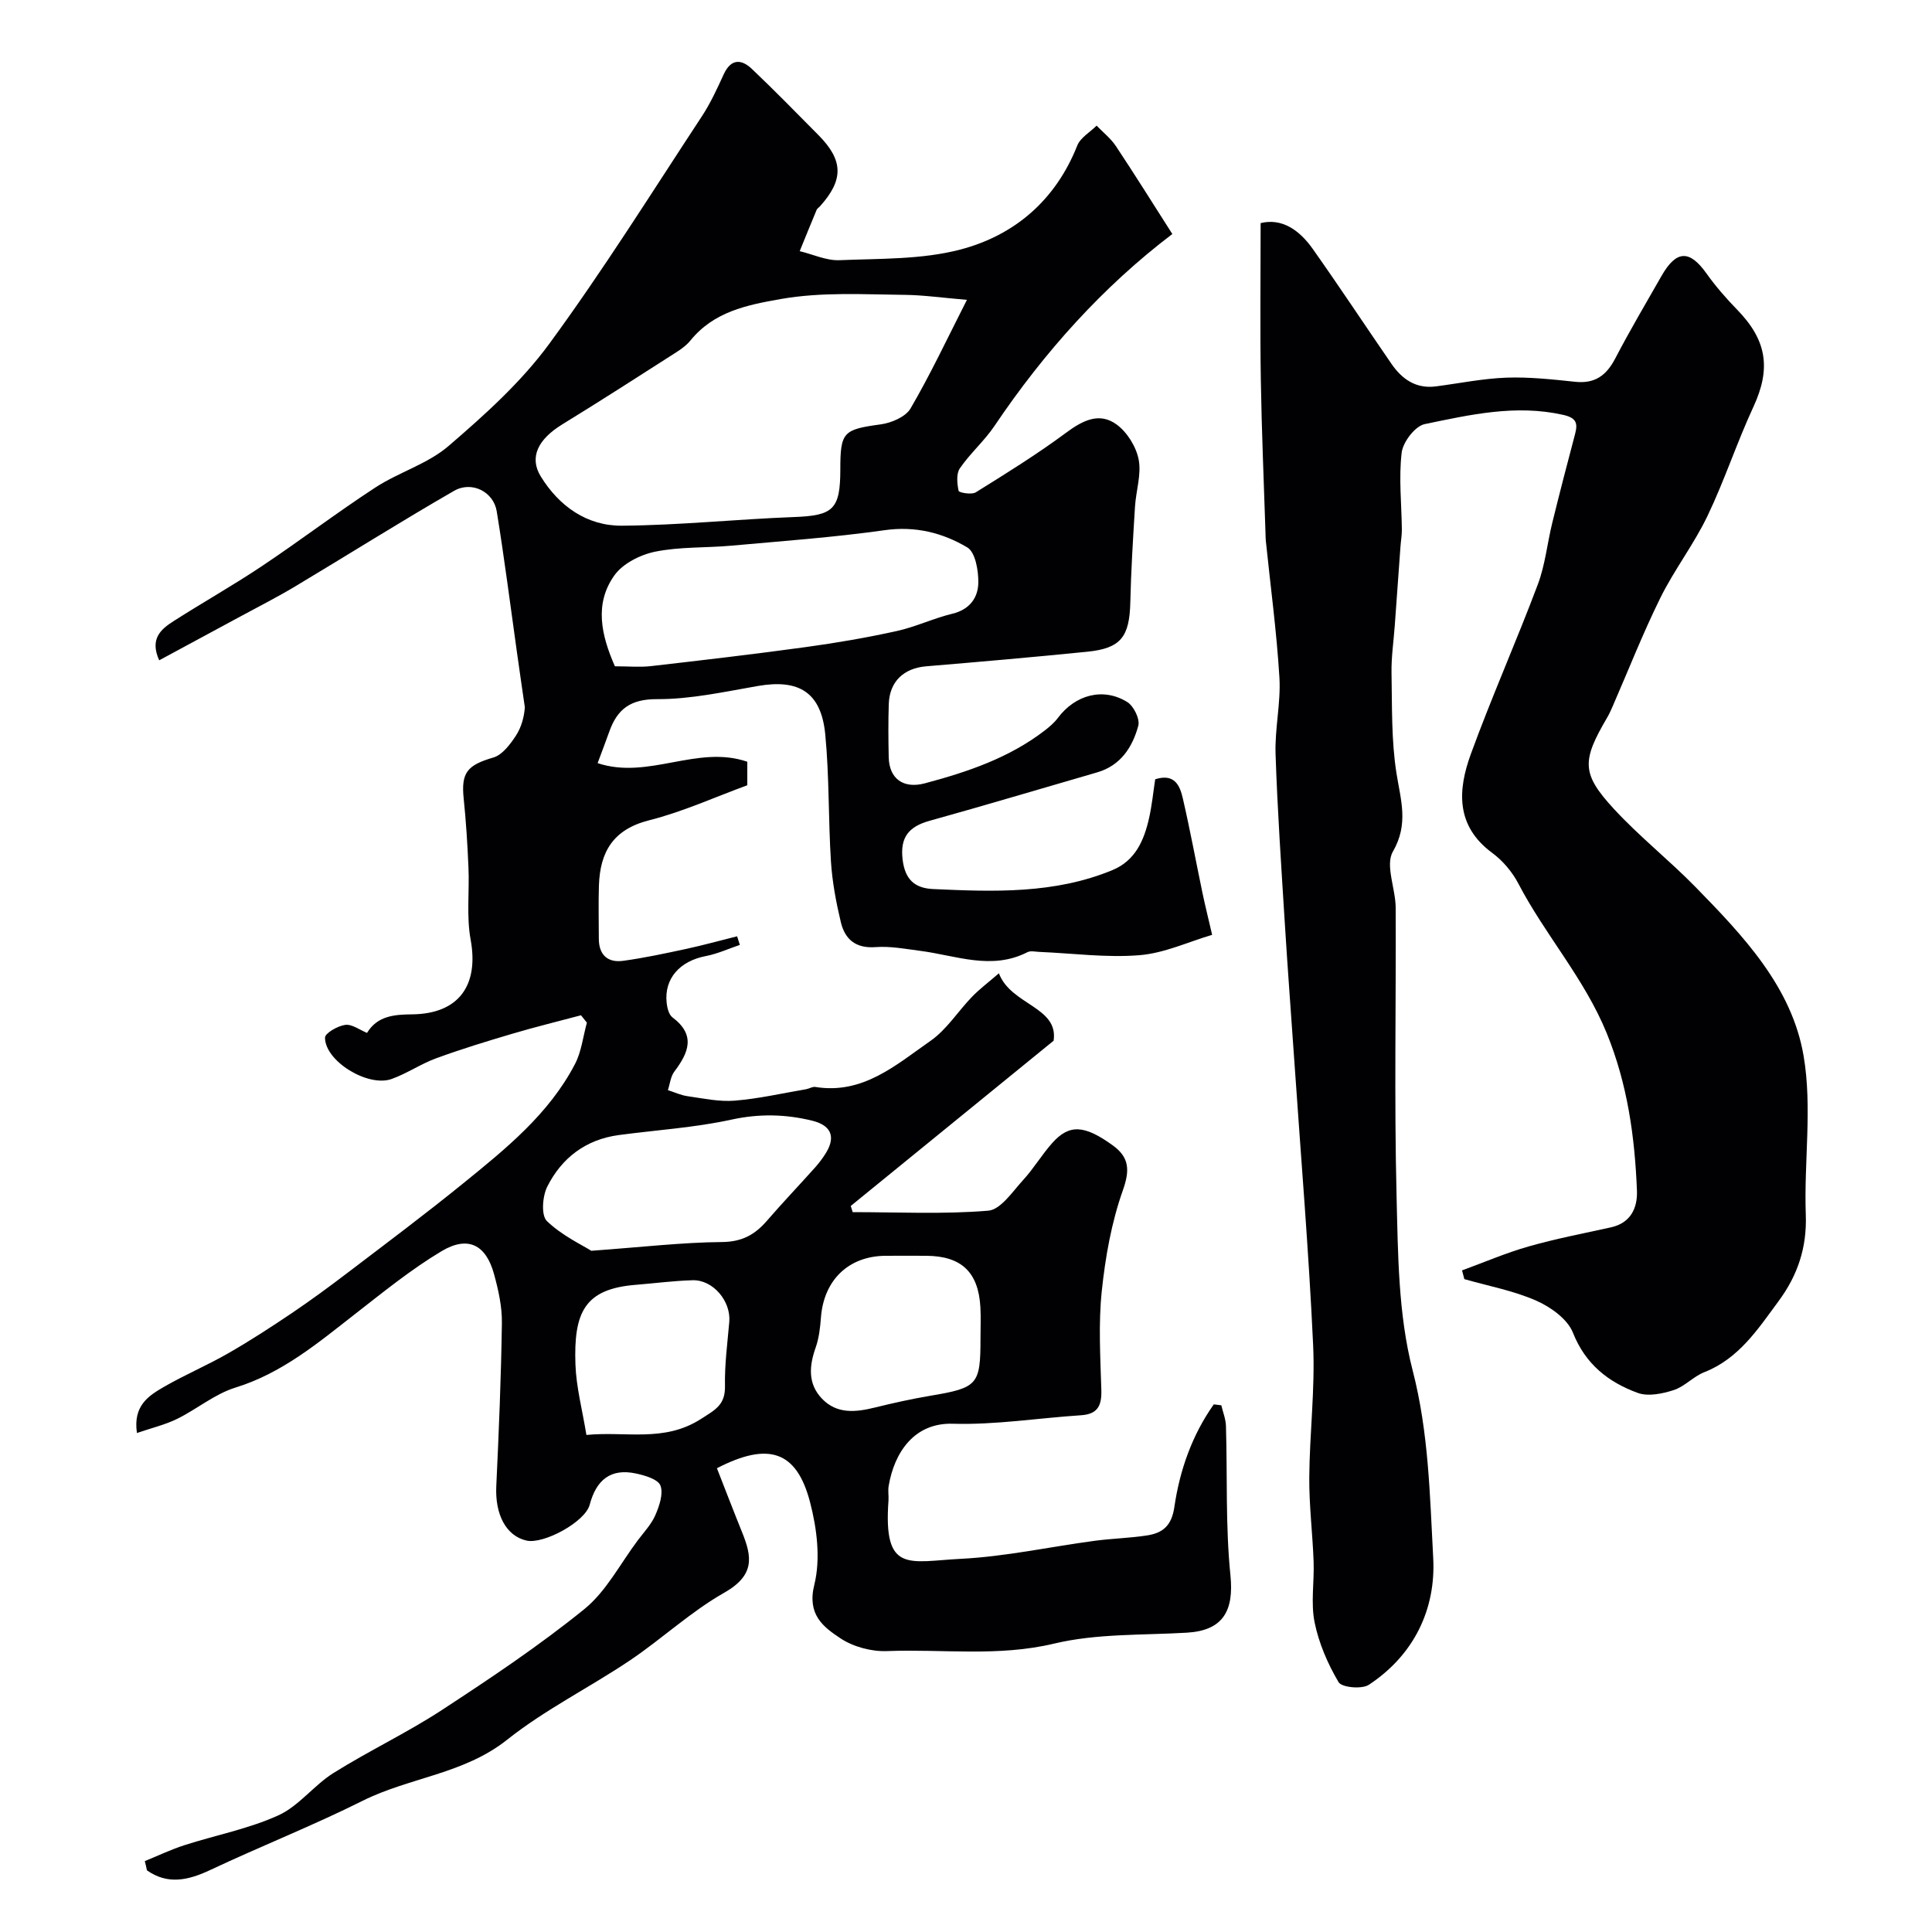
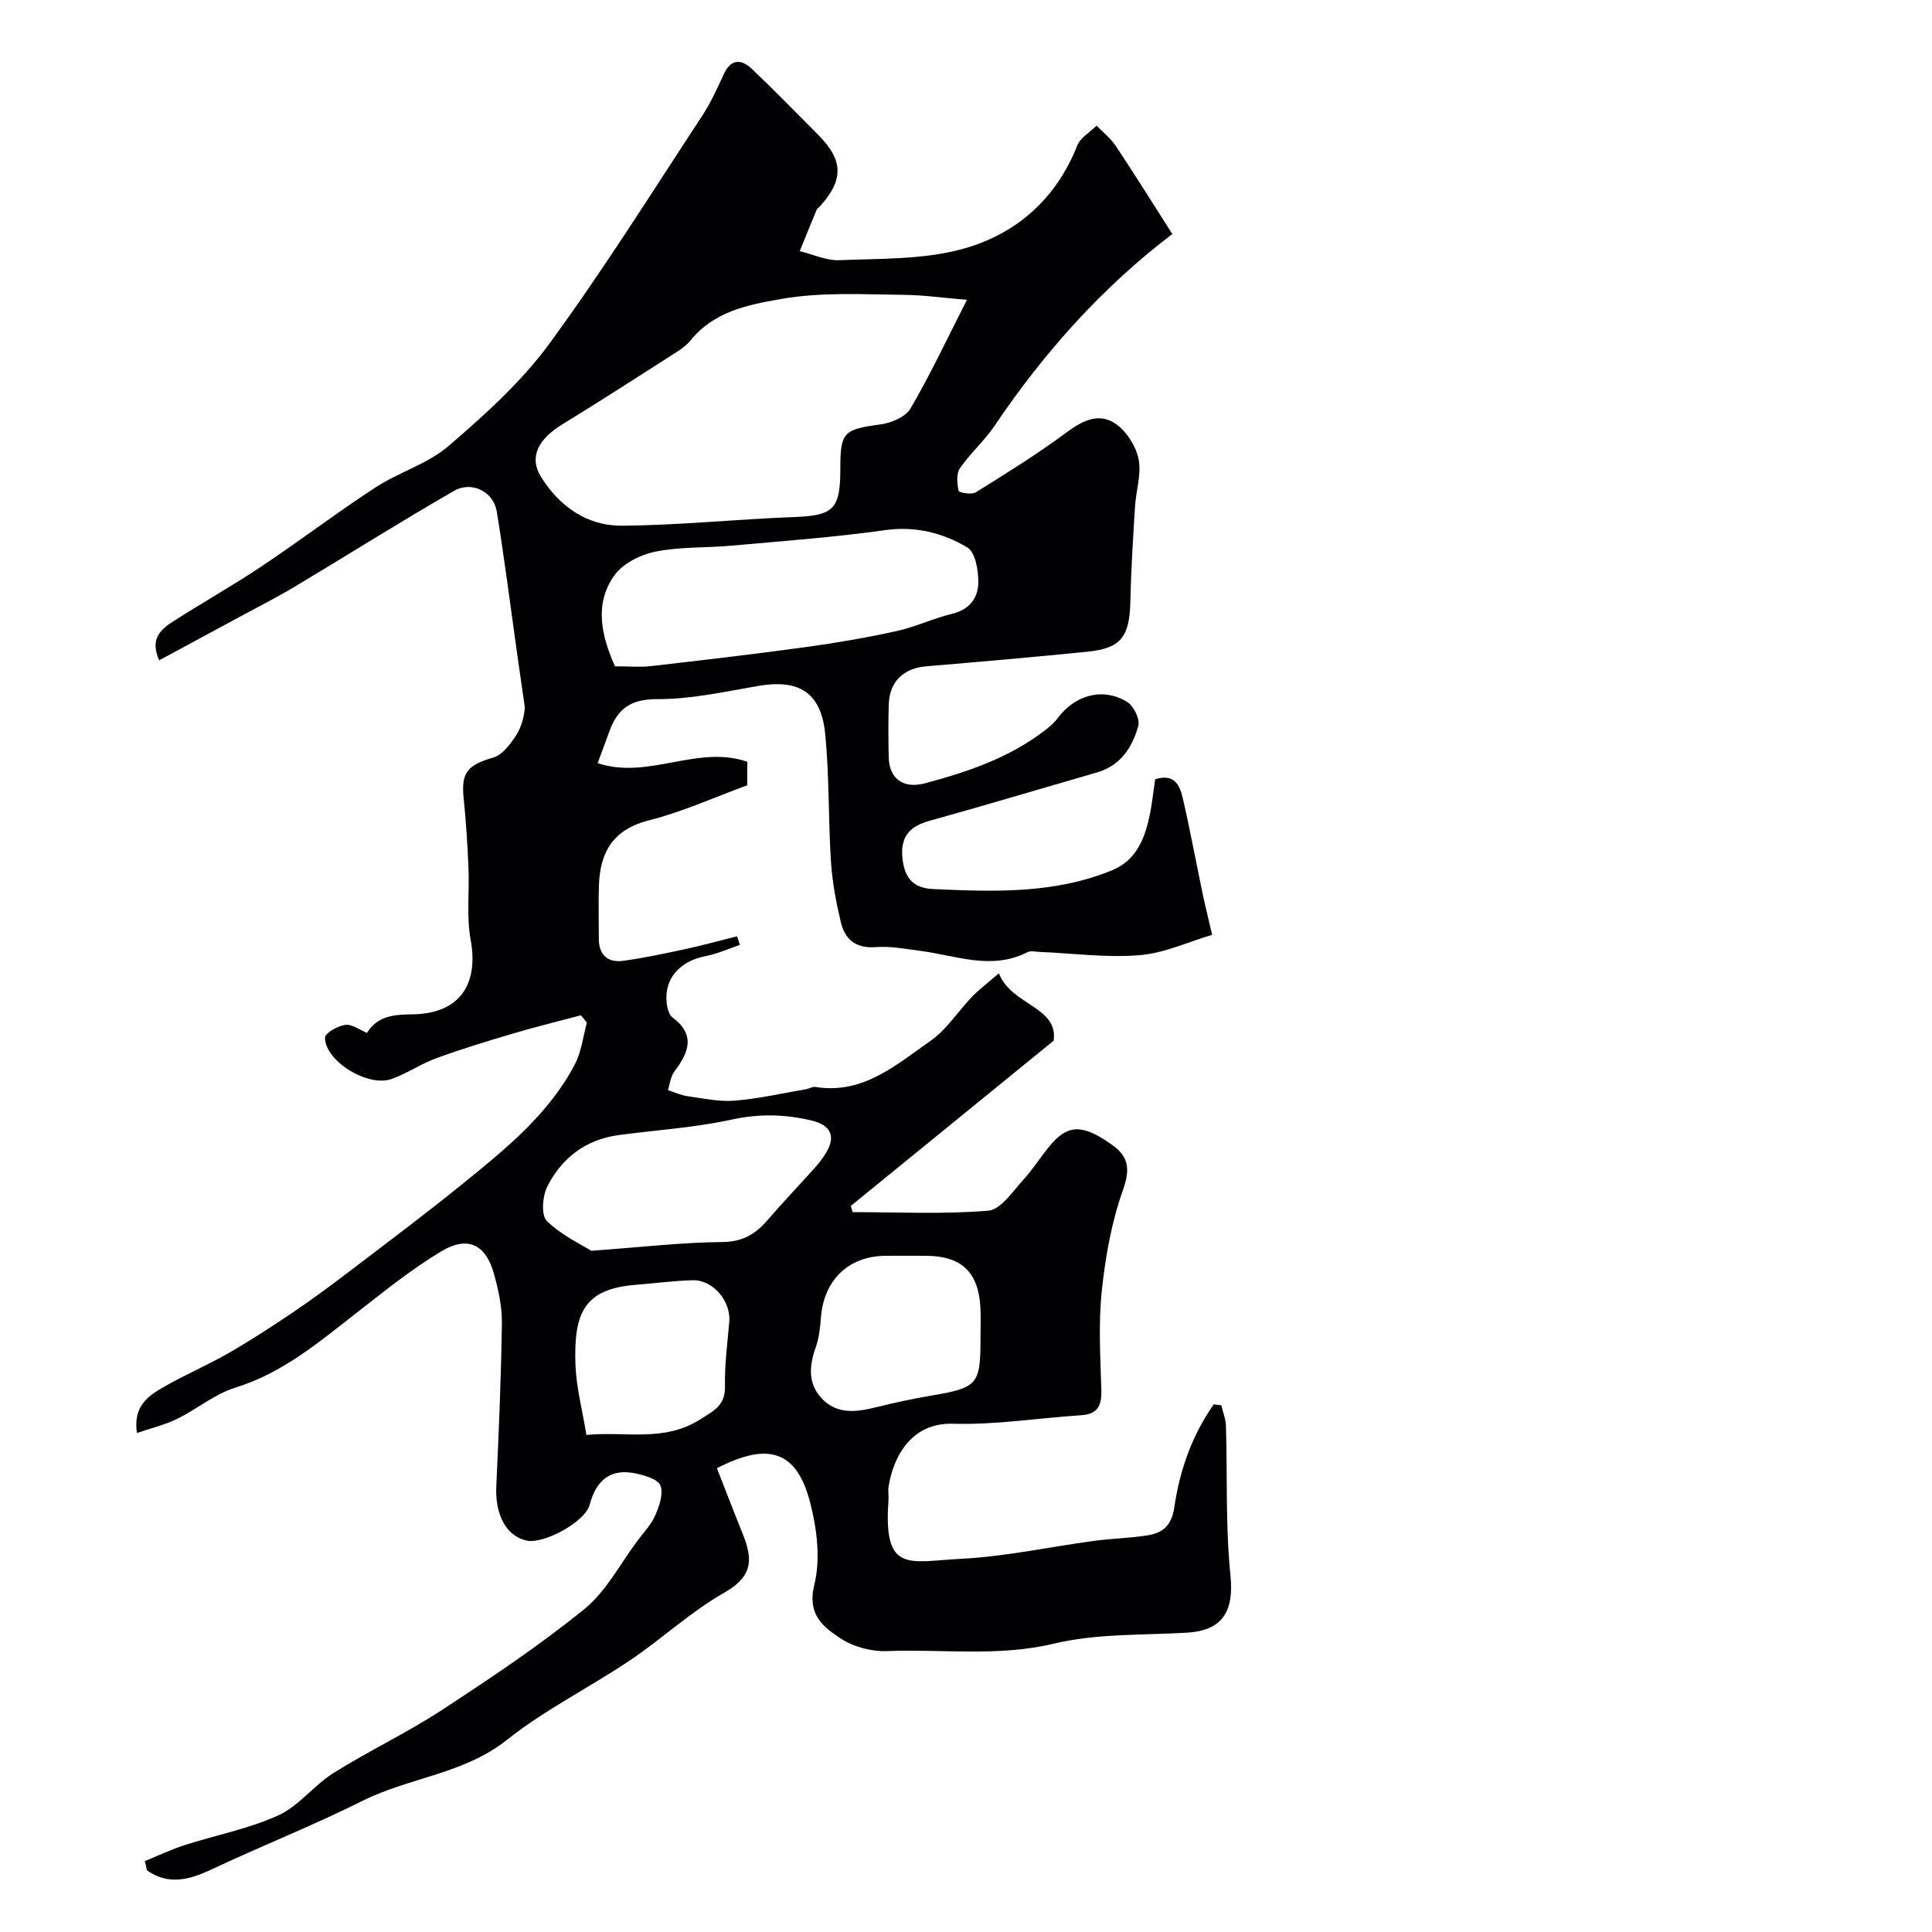
<svg xmlns="http://www.w3.org/2000/svg" enable-background="new 0 0 400 400" viewBox="0 0 400 400">
  <g fill="#010103">
    <path d="m29.98 385.32c2.74-1.11 5.42-2.4 8.22-3.3 6.48-2.08 13.29-3.38 19.43-6.17 4.25-1.93 7.35-6.22 11.4-8.76 7.32-4.59 15.2-8.31 22.43-13.03 10.09-6.6 20.17-13.33 29.52-20.91 4.55-3.69 7.45-9.43 11.08-14.26 1.28-1.7 2.81-3.31 3.63-5.21s1.68-4.41 1.05-6.1c-.48-1.3-3.18-2.1-5.03-2.5-5.29-1.15-8.26 1.33-9.62 6.46-.95 3.57-9.55 8.22-13.08 7.42-4.24-.96-6.54-5.41-6.26-11.27.53-11.25 1-22.51 1.16-33.77.05-3.37-.72-6.83-1.62-10.11-1.67-6.12-5.4-8.04-10.9-4.75-6.28 3.76-12.03 8.44-17.82 12.95-7.72 6.02-15.15 12.29-24.84 15.28-4.27 1.32-7.96 4.46-12.05 6.47-2.5 1.23-5.28 1.88-8.33 2.93-.84-5.7 2.46-7.74 5.62-9.57 4.32-2.49 8.95-4.45 13.27-6.93 4.52-2.59 8.9-5.44 13.22-8.35 3.92-2.65 7.74-5.46 11.51-8.33 8.04-6.12 16.13-12.18 23.97-18.54 8.81-7.15 17.72-14.34 23.1-24.66 1.35-2.58 1.67-5.7 2.47-8.58-.41-.51-.82-1.02-1.22-1.53-4.76 1.27-9.55 2.44-14.27 3.84-5.27 1.56-10.54 3.17-15.7 5.06-3.18 1.16-6.05 3.15-9.23 4.29-4.91 1.76-13.79-3.68-13.8-8.55 0-.94 2.63-2.44 4.19-2.65 1.4-.19 2.99 1.05 4.51 1.66 2.16-3.57 5.72-3.8 9.35-3.84 9.6-.11 13.84-5.95 12.1-15.47-.89-4.84-.23-9.95-.45-14.93-.2-4.77-.5-9.54-.99-14.29-.56-5.39.76-6.91 6.16-8.49 1.84-.54 3.45-2.7 4.63-4.48 1.21-1.83 1.76-4.1 1.87-5.93-.55-3.81-1.11-7.62-1.64-11.43-1.37-9.72-2.6-19.46-4.18-29.14-.66-4.04-5.16-6.34-8.84-4.22-11.13 6.41-22 13.27-33.02 19.86-3.61 2.16-7.38 4.07-11.09 6.08-5.54 3-11.08 5.98-16.93 9.14-2.01-4.44.36-6.44 2.93-8.08 6.04-3.87 12.3-7.39 18.26-11.37 7.94-5.3 15.55-11.1 23.55-16.32 4.88-3.18 10.87-4.89 15.19-8.62 7.48-6.43 15.01-13.21 20.8-21.1 11.18-15.24 21.22-31.32 31.62-47.13 1.79-2.72 3.17-5.74 4.53-8.71 1.49-3.24 3.64-3.19 5.83-1.11 4.7 4.46 9.22 9.1 13.79 13.71 5.17 5.22 5.24 9.26.3 14.74-.22.25-.56.44-.68.72-1.19 2.85-2.35 5.71-3.51 8.56 2.75.66 5.52 1.98 8.23 1.87 8.38-.35 17.03-.11 25.02-2.2 11.24-2.95 19.73-10.22 24.21-21.52.65-1.65 2.64-2.77 4.01-4.14 1.34 1.4 2.92 2.63 3.98 4.22 3.93 5.91 7.68 11.93 11.7 18.22-14.35 10.89-26.52 24.43-36.82 39.73-2.1 3.12-5.04 5.67-7.17 8.78-.78 1.14-.57 3.17-.26 4.67.08.37 2.69.84 3.54.31 6.34-3.94 12.7-7.89 18.69-12.33 3.45-2.56 6.91-4.35 10.5-1.71 2.18 1.6 4.04 4.6 4.55 7.26.59 3.08-.56 6.47-.76 9.73-.41 6.6-.82 13.2-.97 19.8-.17 7.16-1.95 9.54-8.89 10.24-11.11 1.12-22.23 2.09-33.36 3.02-4.67.39-7.61 3.15-7.76 7.84-.12 3.66-.09 7.33-.01 11 .1 4.44 3.04 6.57 7.48 5.39 8.85-2.36 17.47-5.27 24.85-10.96.98-.76 1.96-1.6 2.69-2.58 3.61-4.81 9.38-6.38 14.37-3.29 1.34.83 2.66 3.54 2.28 4.92-1.21 4.43-3.64 8.23-8.54 9.65-11.56 3.34-23.09 6.8-34.68 10.02-4.31 1.2-6.14 3.43-5.57 8.06.5 4.04 2.45 5.9 6.34 6.07 12.57.57 25.14 1.03 37.11-3.93 4.75-1.97 6.55-6.19 7.58-10.79.6-2.69.87-5.45 1.26-8.01 4.03-1.28 5.12 1.33 5.72 3.95 1.5 6.5 2.71 13.06 4.07 19.59.53 2.51 1.15 5.01 2 8.67-4.9 1.44-9.88 3.79-15.02 4.21-6.86.56-13.83-.39-20.76-.68-.83-.03-1.8-.28-2.46.06-7.46 3.81-14.78.68-22.15-.27-3.08-.4-6.23-1.01-9.29-.78-4.14.31-6.36-1.64-7.2-5.19-.98-4.11-1.77-8.31-2.04-12.52-.56-8.77-.33-17.6-1.18-26.33-.84-8.7-5.43-11.5-13.92-10.03-6.93 1.2-13.92 2.76-20.88 2.73-5.56-.03-8.27 2.08-9.93 6.77-.7 1.98-1.46 3.94-2.4 6.48 10.54 3.5 20.62-3.86 30.99-.29v4.87c-6.65 2.43-13.34 5.49-20.35 7.26-7.46 1.89-10.14 6.57-10.37 13.5-.12 3.66-.02 7.33-.02 11 0 3.36 1.84 5.02 5.02 4.59 4.34-.59 8.64-1.52 12.93-2.44 3.58-.77 7.12-1.75 10.68-2.64.19.59.38 1.19.57 1.78-2.34.79-4.63 1.85-7.03 2.31-5.41 1.03-8.66 4.66-8.13 9.67.11 1.06.46 2.47 1.21 3.03 4.87 3.66 3.34 7.3.39 11.21-.78 1.03-.91 2.55-1.34 3.85 1.35.43 2.66 1.05 4.04 1.25 3.25.46 6.56 1.19 9.78.93 4.97-.4 9.87-1.53 14.8-2.37.64-.11 1.3-.56 1.89-.47 9.86 1.61 16.73-4.57 23.86-9.54 3.36-2.34 5.69-6.12 8.6-9.13 1.54-1.59 3.34-2.94 5.56-4.86 2.5 6.6 12.38 6.92 11.33 13.96-14.71 11.98-28.35 23.1-42 34.21.13.43.26.85.4 1.28 9.36 0 18.76.47 28.06-.3 2.58-.21 5.03-3.95 7.23-6.35 2.2-2.39 3.88-5.27 6.06-7.7 3.5-3.9 6.62-3.72 12.5.53 3.38 2.45 3.59 5.07 2.09 9.29-2.36 6.65-3.63 13.82-4.37 20.88-.71 6.76-.29 13.65-.09 20.48.09 3.18-.71 4.99-4.18 5.22-8.86.58-17.74 2.02-26.57 1.76-7.98-.24-12.12 5.92-13.29 12.93-.16.97.04 2-.03 3-1.1 15.15 4.23 12.58 14.96 12.04 9.27-.47 18.46-2.49 27.7-3.73 3.58-.48 7.21-.56 10.78-1.1 3.27-.49 5.17-1.93 5.75-5.9 1.11-7.63 3.68-14.92 8.16-21.25.52.06 1.04.12 1.56.19.33 1.43.92 2.84.96 4.28.31 10.31-.11 20.69.93 30.93.75 7.41-1.58 11.43-9.03 11.87-9.19.54-18.64.15-27.48 2.26-11.59 2.77-23.08 1.1-34.58 1.55-3.23.13-7.01-.88-9.68-2.66-3.56-2.36-6.91-4.91-5.39-11.06 1.33-5.33.55-11.65-.88-17.12-2.76-10.58-8.55-12.56-19.28-7.02 1.71 4.37 3.43 8.85 5.23 13.3 2.02 5.02 2.7 8.84-3.74 12.49-6.91 3.92-12.85 9.52-19.49 13.99-8.38 5.63-17.57 10.18-25.43 16.43-8.95 7.12-20.19 7.79-29.89 12.63-10.33 5.16-21.1 9.41-31.55 14.33-4.59 2.16-8.83 3.12-13.14.08-.12-.63-.28-1.27-.44-1.91zm170.21-323.24c-5.33-.45-9.06-.99-12.79-1.03-8.61-.09-17.21-.64-25.81.87-7.05 1.24-13.81 2.63-18.64 8.57-.81 1-1.92 1.8-3.02 2.5-7.81 5-15.61 10.02-23.51 14.87-5.02 3.08-6.91 6.8-4.45 10.8 3.81 6.17 9.57 10.24 16.8 10.18 11.86-.09 23.71-1.34 35.57-1.79 8.18-.3 9.64-1.55 9.64-9.92 0-7.73.65-8.21 8.37-9.27 2.21-.3 5.14-1.55 6.16-3.28 4.06-6.94 7.49-14.25 11.68-22.5zm-72.88 75.87c2.84 0 5.18.22 7.48-.04 10.72-1.23 21.43-2.48 32.12-3.95 6.27-.86 12.53-1.94 18.71-3.3 3.93-.86 7.65-2.65 11.57-3.6 3.57-.86 5.31-3.31 5.36-6.41.04-2.51-.61-6.32-2.28-7.31-5.11-3.04-10.79-4.47-17.12-3.57-10.54 1.49-21.18 2.25-31.79 3.21-5.24.47-10.61.2-15.72 1.24-3.08.63-6.71 2.46-8.45 4.92-4.17 5.87-2.73 12.34.12 18.81zm-4.89 121.01c10.65-.77 18.85-1.74 27.05-1.81 4.14-.03 6.82-1.52 9.32-4.41 3.24-3.75 6.66-7.33 9.96-11.02.86-.97 1.66-2.02 2.33-3.14 2.08-3.5.7-5.66-2.91-6.55-5.54-1.36-10.99-1.48-16.75-.22-7.63 1.66-15.52 2.15-23.29 3.19-6.83.91-11.82 4.71-14.82 10.67-1.01 1.99-1.3 5.97-.08 7.14 3.11 3 7.26 4.93 9.19 6.15zm80.58 18.16c0-2.16.1-4.33-.02-6.48-.41-7.26-3.93-10.58-11.15-10.64-2.83-.02-5.65-.02-8.48 0-7.64.04-12.79 5.01-13.38 12.75-.16 2.1-.4 4.27-1.09 6.23-1.35 3.82-1.66 7.48 1.28 10.58 3.11 3.27 7.04 2.83 11.03 1.84 3.77-.93 7.58-1.77 11.41-2.42 9.82-1.65 10.4-2.25 10.4-11.86zm-81.59 19.97c8.14-.8 16.06 1.58 23.65-3.27 3.07-1.96 5.12-2.95 5.04-6.89-.09-4.41.51-8.84.89-13.25.37-4.28-3.36-8.74-7.59-8.62-3.93.11-7.85.63-11.78.95-10.61.84-12.86 5.71-12.48 16.5.16 4.67 1.41 9.32 2.27 14.58z" />
-     <path d="m302.7 263.02c4.58-1.67 9.08-3.62 13.76-4.95 5.61-1.6 11.36-2.7 17.06-3.96 4.17-.92 5.54-4.1 5.39-7.66-.45-11.12-1.95-21.95-6.24-32.5-4.61-11.33-12.76-20.37-18.32-31.03-1.26-2.41-3.22-4.73-5.41-6.34-7.6-5.61-7.13-13.02-4.42-20.46 4.31-11.82 9.44-23.34 13.87-35.12 1.53-4.06 1.95-8.53 3-12.79 1.51-6.14 3.1-12.27 4.72-18.38.61-2.3.19-3.33-2.49-3.94-9.78-2.2-19.26-.03-28.66 1.92-1.98.41-4.5 3.71-4.76 5.91-.62 5.23-.02 10.6.04 15.92.01 1.19-.21 2.38-.29 3.57-.4 5.45-.78 10.89-1.18 16.34-.24 3.26-.73 6.52-.67 9.77.13 6.93-.05 13.94 1.02 20.74.88 5.6 2.58 10.5-.74 16.26-1.62 2.81.56 7.67.58 11.6.09 19.83-.31 39.67.18 59.49.3 12.15.33 24.68 3.33 36.3 3.34 12.92 3.56 25.88 4.26 38.82.58 10.66-4 20.14-13.33 26.29-1.45.95-5.61.56-6.26-.54-2.25-3.81-4.1-8.09-4.97-12.41-.81-4.03-.05-8.35-.2-12.53-.21-5.83-.94-11.64-.9-17.46.07-9.13 1.22-18.29.8-27.39-.9-19.42-2.52-38.8-3.85-58.2-.67-9.7-1.41-19.4-2.01-29.1-.73-11.7-1.53-23.4-1.92-35.11-.17-5.25 1.11-10.57.8-15.8-.57-9.48-1.85-18.91-2.82-28.36-.05-.5-.04-1-.06-1.5-.34-10.6-.8-21.2-.97-31.8-.17-10.63-.04-21.25-.04-32.43 4.4-1.08 8.02 1.43 10.78 5.33 5.55 7.85 10.85 15.88 16.3 23.8 2.19 3.18 5.07 5.21 9.19 4.68 4.87-.63 9.72-1.63 14.6-1.81 4.75-.17 9.54.36 14.29.86 4.05.42 6.42-1.32 8.24-4.8 3.02-5.79 6.34-11.42 9.58-17.09 3.09-5.41 5.81-5.48 9.33-.54 1.9 2.67 4.09 5.18 6.38 7.53 6.17 6.34 6.98 12.21 3.34 20.07-3.44 7.42-5.99 15.25-9.52 22.62-2.81 5.86-6.87 11.11-9.75 16.94-3.64 7.37-6.64 15.04-9.93 22.58-.33.75-.67 1.5-1.08 2.2-5.27 8.98-5.35 11.61 1.41 18.94 5.27 5.71 11.43 10.58 16.87 16.14 9.88 10.11 19.96 20.69 22.39 34.99 1.82 10.67.05 21.91.45 32.88.25 6.8-1.69 12.54-5.63 17.87-4.29 5.81-8.21 11.9-15.41 14.73-2.24.88-4.04 2.96-6.3 3.69-2.34.76-5.3 1.37-7.45.59-6.06-2.22-10.82-5.91-13.42-12.47-1.12-2.82-4.6-5.31-7.59-6.63-4.7-2.07-9.9-3.03-14.89-4.46-.15-.61-.32-1.21-.48-1.81z" />
  </g>
</svg>